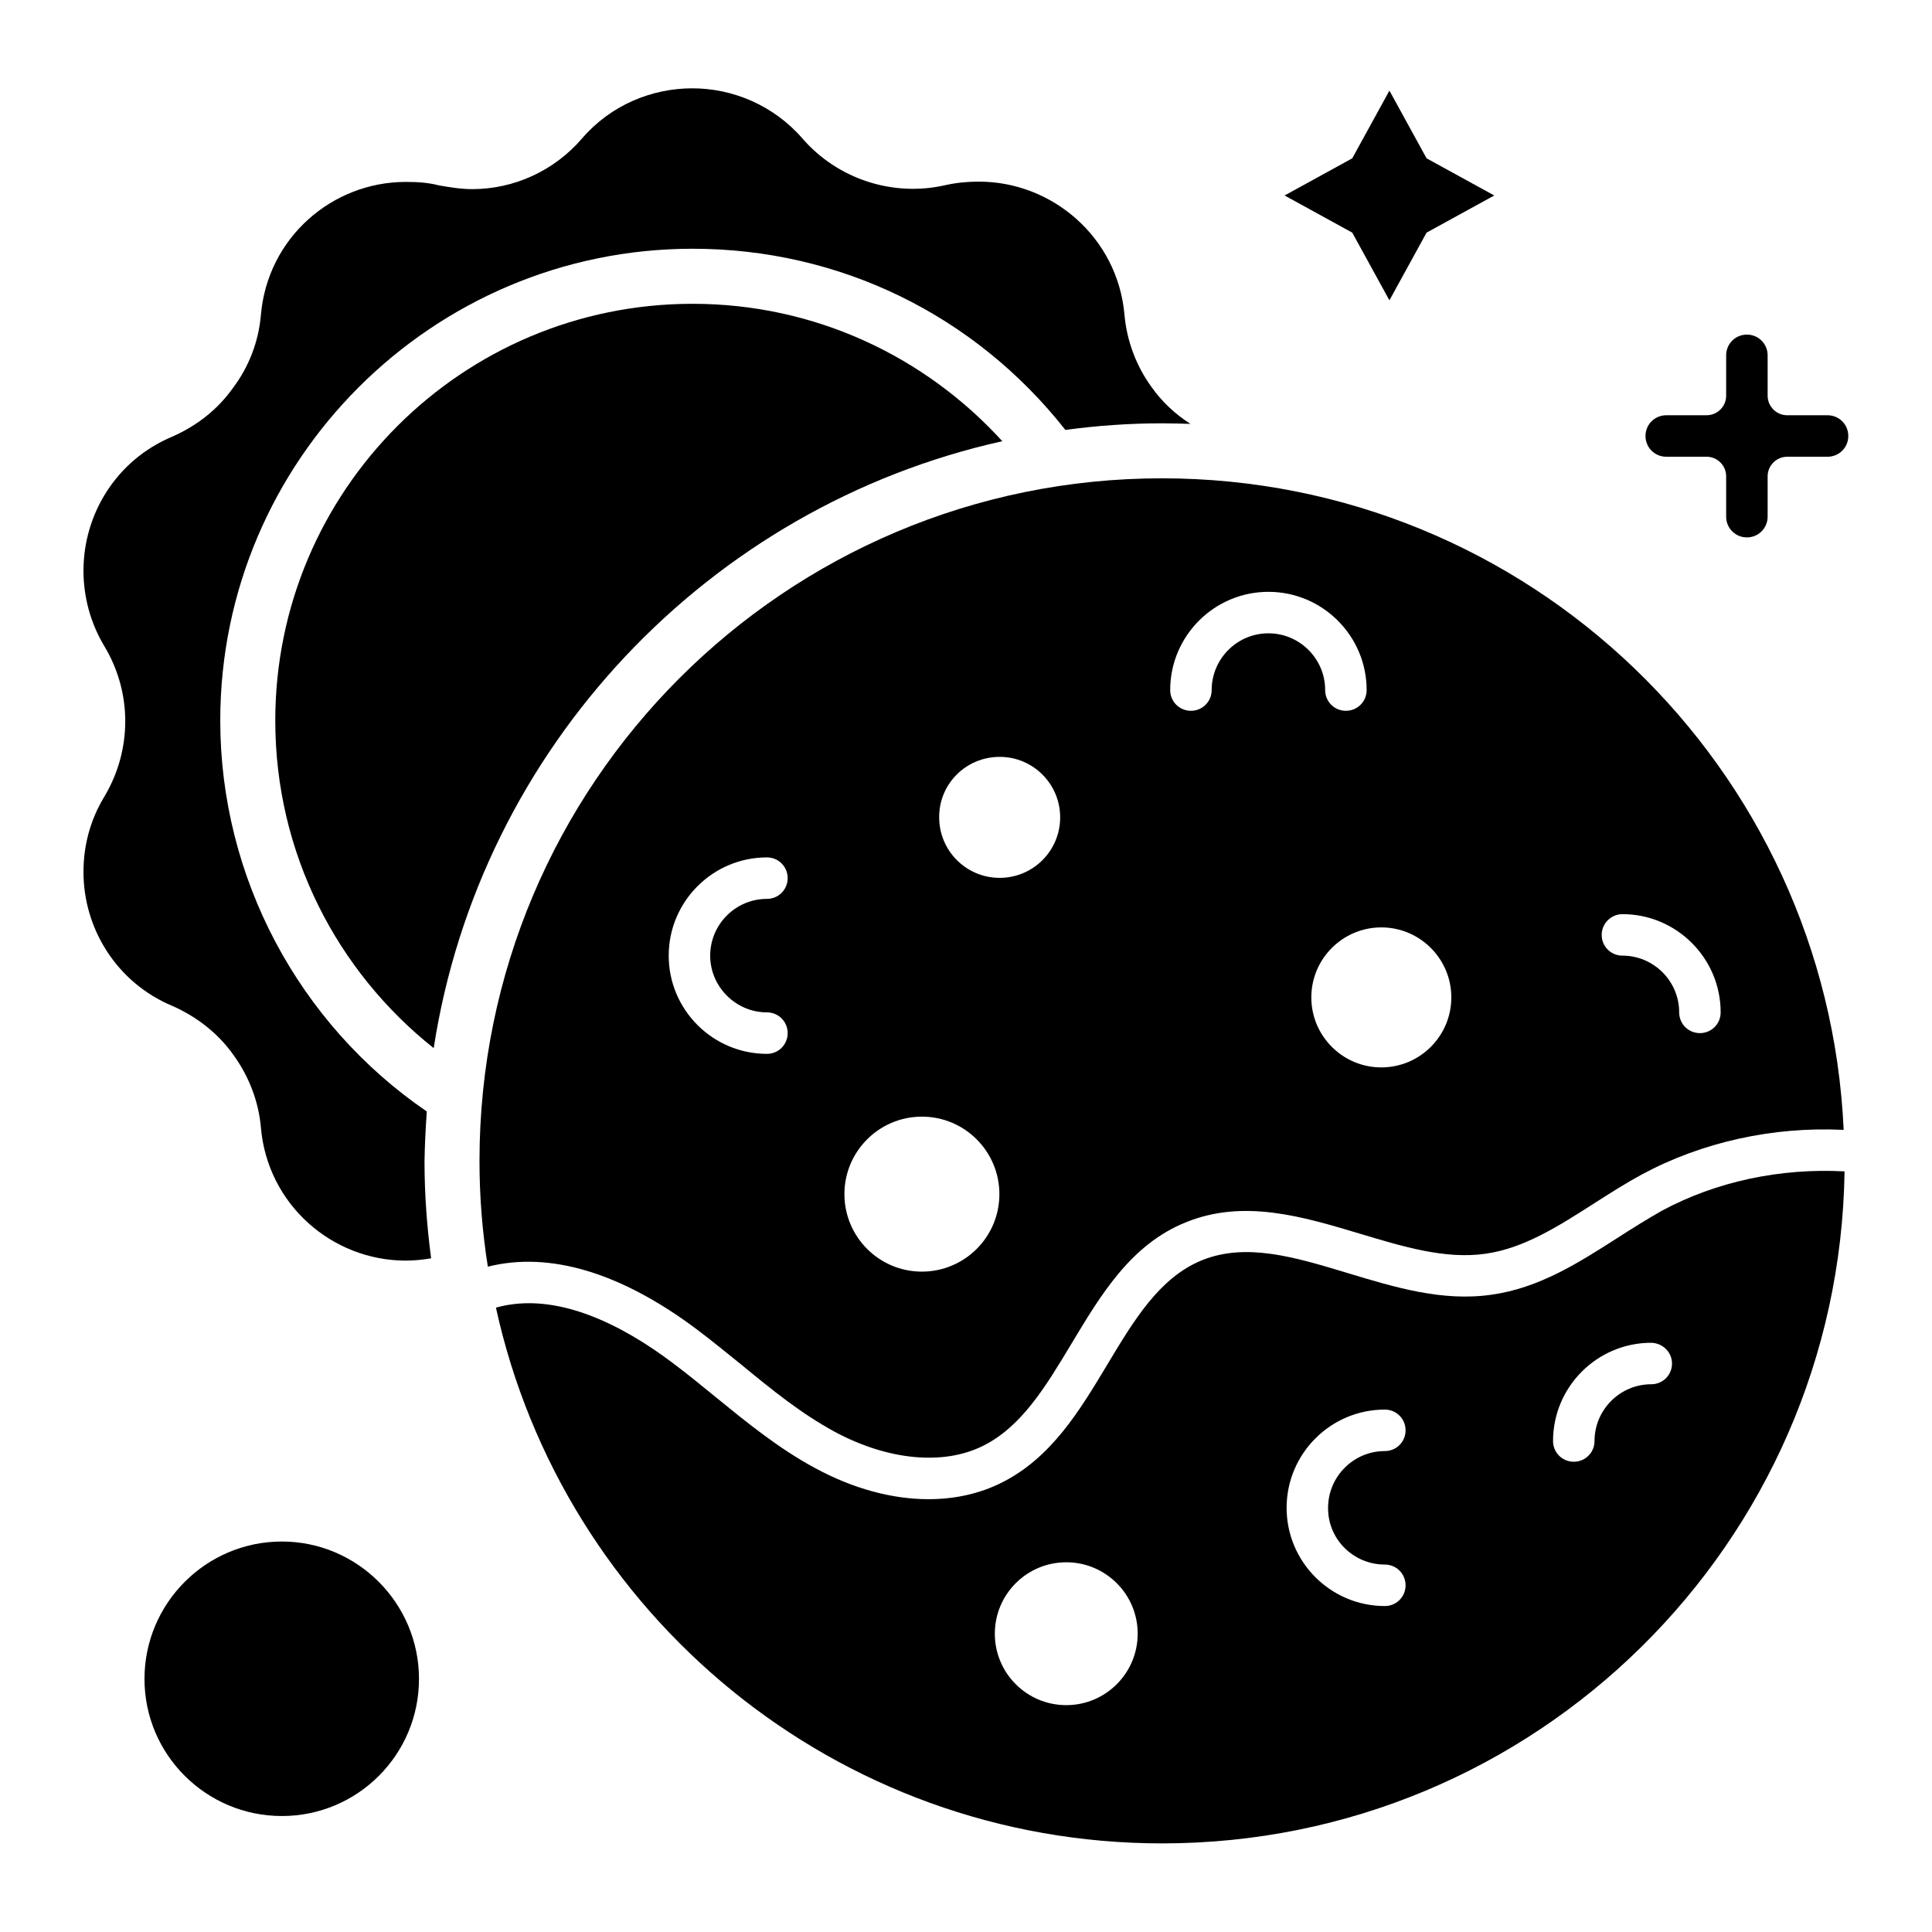
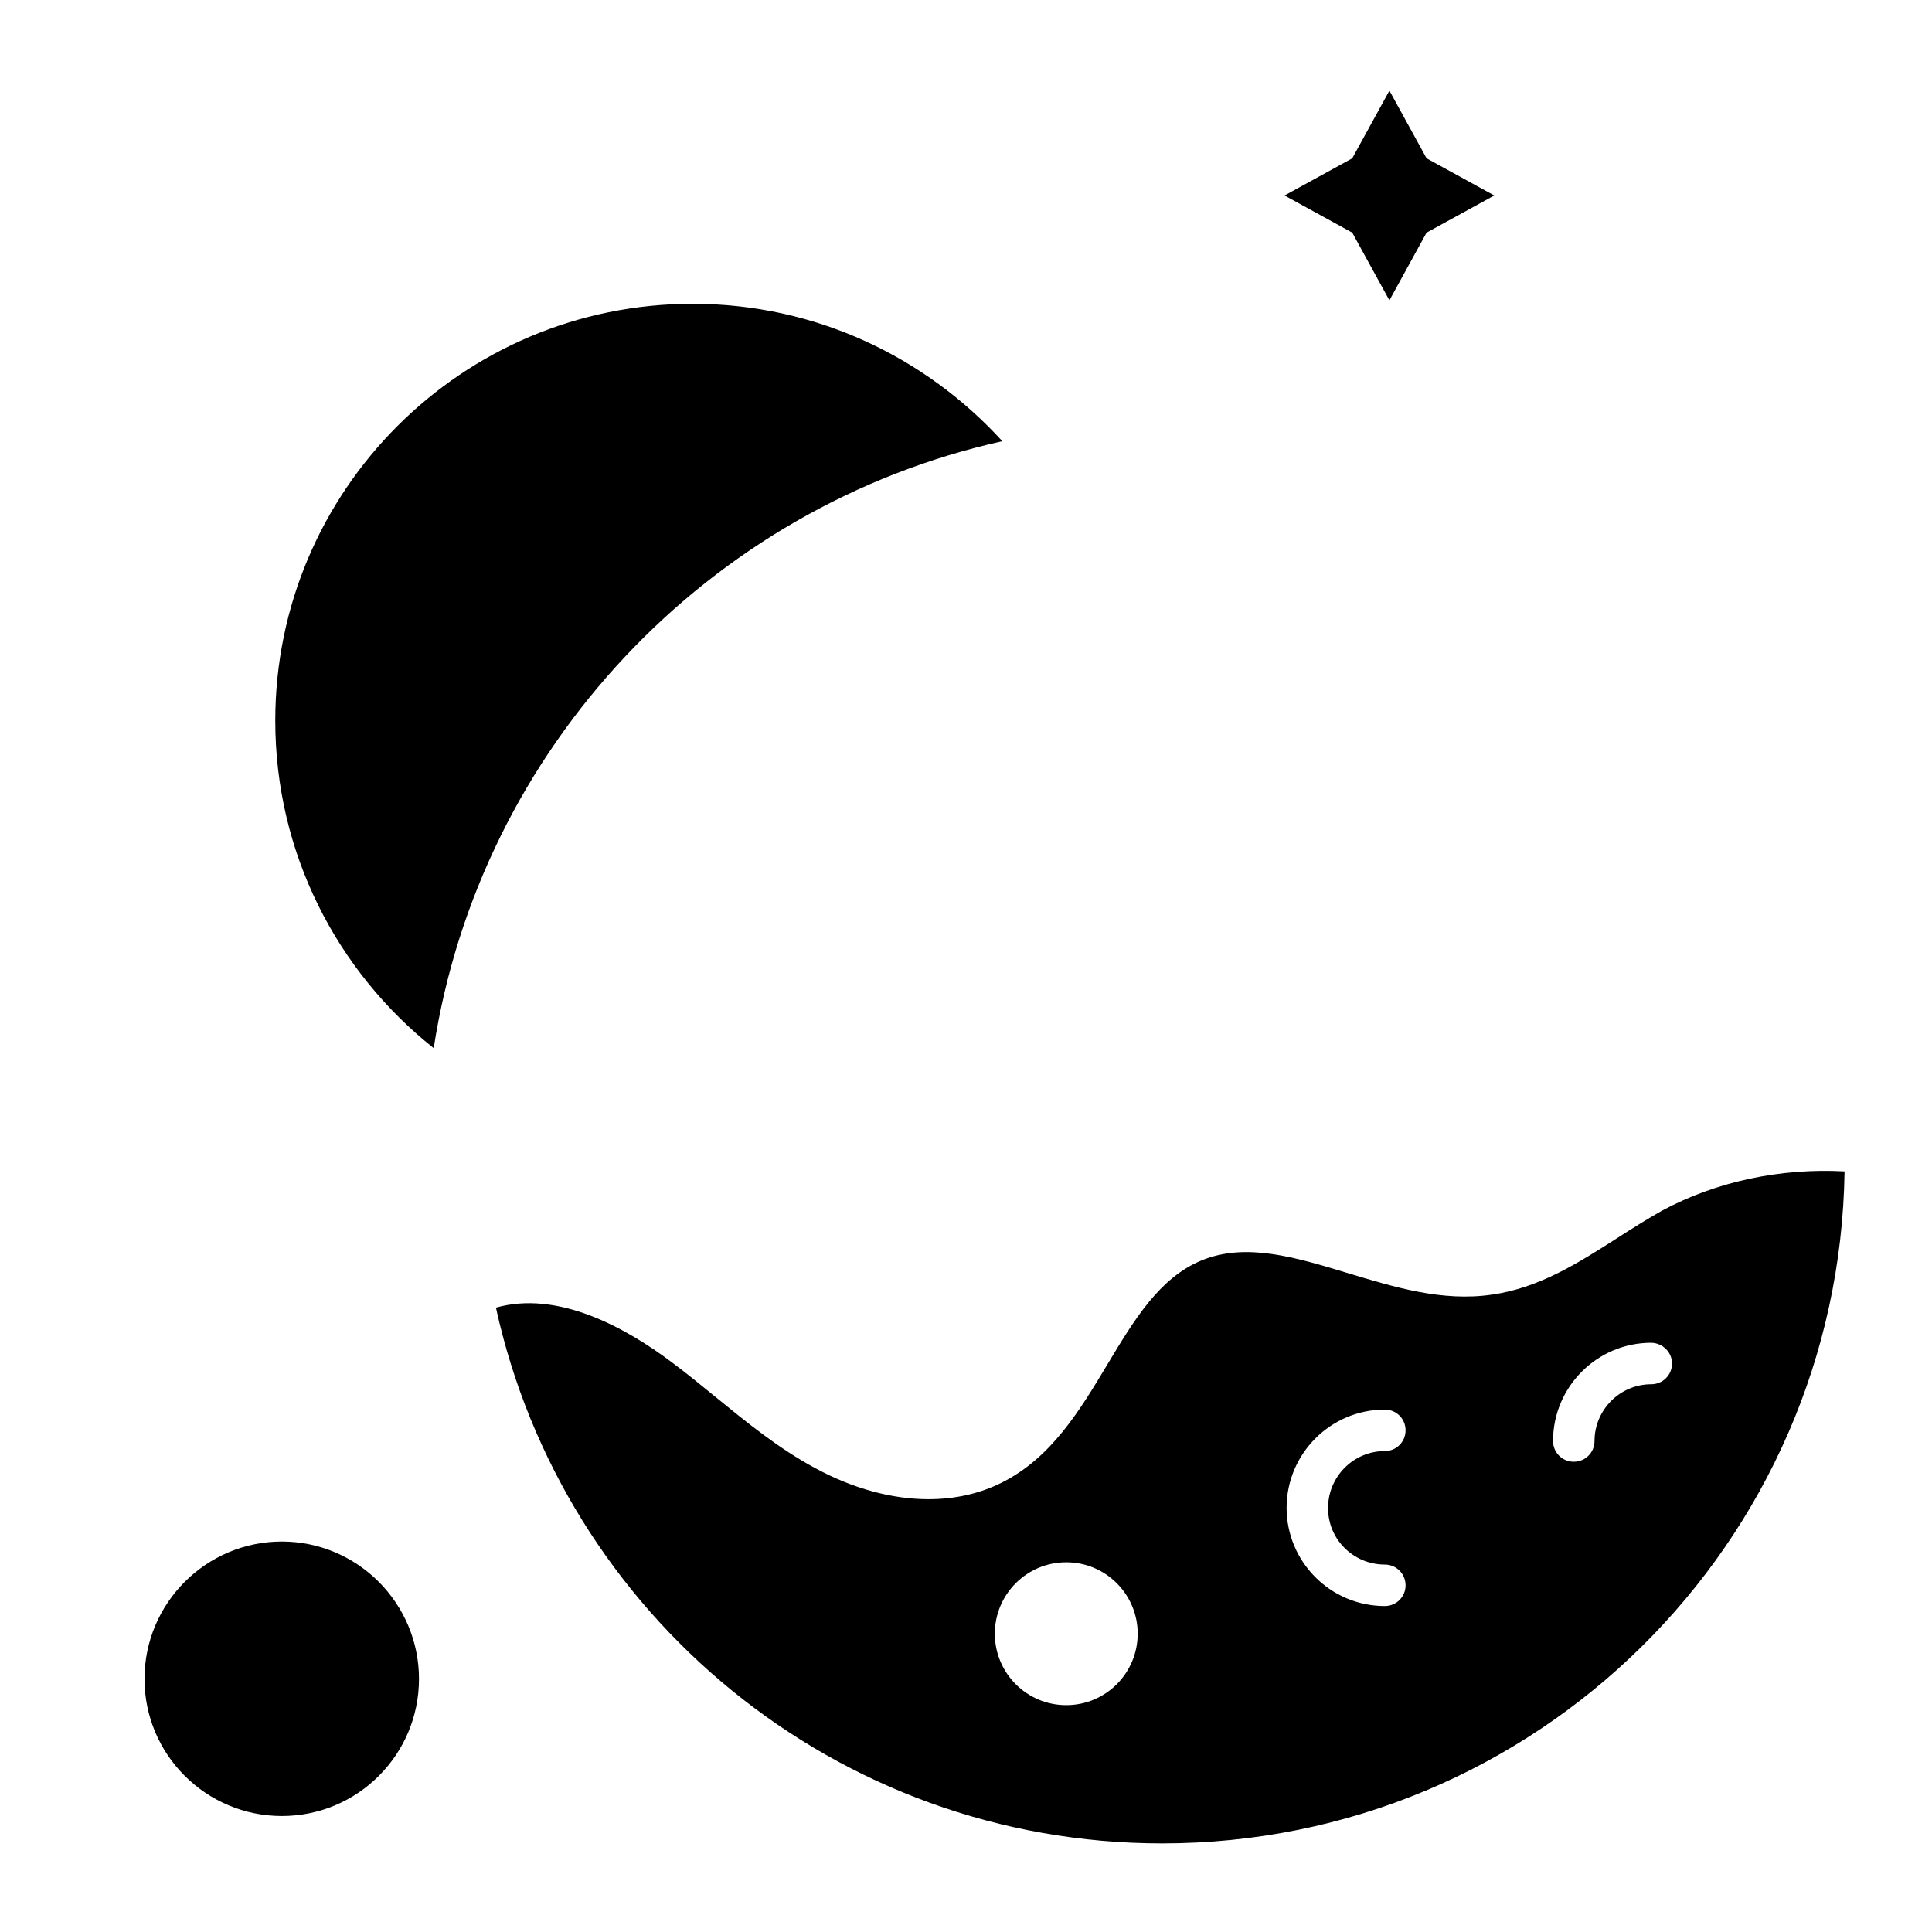
<svg xmlns="http://www.w3.org/2000/svg" fill="#000000" width="800px" height="800px" version="1.1" viewBox="144 144 512 512">
  <g>
    <path d="m512.21 223.59 9.848-17.941 17.938-9.844-17.938-9.848-9.848-17.941-9.848 17.941-17.938 9.848 17.938 9.844z" />
-     <path d="m585.57 265.04h10.688c2.902 0 5.191 2.367 5.191 5.191v10.688c0 3.055 2.441 5.496 5.496 5.496 3.055 0 5.496-2.441 5.496-5.496v-10.688c0-2.902 2.367-5.191 5.191-5.191h10.688c3.055 0 5.496-2.441 5.496-5.496 0-3.055-2.441-5.496-5.496-5.496h-10.688c-2.902 0-5.191-2.367-5.191-5.191v-10.688c0-3.055-2.441-5.496-5.496-5.496-3.055 0-5.496 2.441-5.496 5.496v10.688c0 2.902-2.367 5.191-5.191 5.191h-10.688c-3.055 0-5.496 2.441-5.496 5.496 0 3.055 2.445 5.496 5.496 5.496z" />
    <path d="m218.7 552.52c-20.074 0-36.41 16.336-36.41 36.41s16.336 36.336 36.41 36.336 36.336-16.258 36.336-36.336c0-20.074-16.336-36.41-36.336-36.41z" />
-     <path d="m257.1 438.55c-33.969-23.207-54.73-62.059-54.73-103.59 0-68.93 56.184-125.04 125.19-125.04 38.855 0 74.73 17.48 98.777 48.016 8.398-1.145 17.023-1.754 25.727-1.754 2.519 0 4.961 0.078 7.406 0.152-4.047-2.594-7.559-5.879-10.305-9.77-4.047-5.574-6.566-12.215-7.176-19.238-1.836-20.383-19.09-35.191-38.555-35.191-2.902 0-5.727 0.23-8.855 0.918-13.816 3.207-28.551-1.527-37.938-12.367-7.711-8.855-18.551-13.281-29.16-13.281-10.762 0-21.602 4.426-29.234 13.281-7.406 8.625-18.09 13.434-29.082 13.434-2.977 0-5.727-0.457-8.855-0.992-2.902-0.762-5.801-0.918-8.777-0.918-19.543 0-36.641 14.809-38.395 35.266-0.609 7.098-3.207 13.742-7.328 19.238-4.047 5.727-9.543 10.078-16.105 12.977-14.961 6.258-23.586 20.609-23.586 35.57 0 6.719 1.754 13.664 5.496 19.922 3.742 6.184 5.574 13.129 5.574 19.922 0 6.945-1.832 13.816-5.574 20.074-3.742 6.184-5.496 12.977-5.496 19.922 0 14.809 8.625 29.234 23.586 35.496 6.566 2.902 12.137 7.328 16.105 12.902 4.047 5.574 6.719 12.215 7.328 19.312 1.754 20.383 18.855 35.266 38.395 35.266 2.215 0 4.504-0.23 6.719-0.609-1.145-8.625-1.754-17.176-1.754-25.727 0.07-4.422 0.297-8.848 0.605-13.199z" />
    <path d="m409.62 260.92c-20.305-22.289-49.465-36.41-82.059-36.41-61.145 0-110.61 49.543-110.61 110.46 0 35.191 16.41 66.488 41.984 86.793 12.289-79.621 72.82-143.51 150.68-160.84z" />
-     <path d="m328.7 496.33c3.969 2.977 7.863 6.184 11.754 9.312 8.168 6.719 15.879 12.977 24.734 17.785 14.047 7.559 28.777 9.008 39.312 3.742 10.305-5.113 16.719-15.879 23.512-27.176 7.711-12.824 15.648-26.184 30.23-32.062 15.344-6.258 30.992-1.527 46.031 2.977 11.68 3.512 22.746 6.871 33.434 5.344 10.152-1.449 19.238-7.25 28.777-13.359 4.047-2.594 8.246-5.266 12.594-7.633 16.031-8.625 34.809-12.746 53.512-11.832-4.352-96.105-83.512-172.67-180.68-172.67-99.848 0-180.84 80.992-180.84 180.91 0 9.543 0.762 18.855 2.215 28.016 16.328-4.121 35.262 1.527 55.414 16.641zm245.26-110.07c14.352 0 26.031 11.68 26.031 26.031 0 3.055-2.441 5.496-5.496 5.496s-5.496-2.441-5.496-5.496c0-8.32-6.793-15.039-15.039-15.039-3.055 0-5.496-2.441-5.496-5.496 0-3.055 2.519-5.496 5.496-5.496zm-45.344 22.062c0 10.23-8.32 18.551-18.551 18.551-10.23 0-18.551-8.32-18.551-18.551 0-10.23 8.32-18.551 18.551-18.551 10.23 0 18.551 8.32 18.551 18.551zm-48.473-107.48c14.352 0 26.031 11.68 26.031 26.031 0 3.055-2.441 5.496-5.496 5.496-3.055 0-5.496-2.441-5.496-5.496 0-8.32-6.793-15.039-15.039-15.039-8.32 0-15.039 6.793-15.039 15.039 0 3.055-2.441 5.496-5.496 5.496-3.055 0-5.496-2.441-5.496-5.496 0.004-14.352 11.684-26.031 26.031-26.031zm-71.219 43.738c8.855 0 16.031 7.176 16.031 16.031s-7.176 16.031-16.031 16.031c-8.855 0-16.031-7.176-16.031-16.031-0.074-8.855 7.102-16.031 16.031-16.031zm-20.609 95.344c11.375 0 20.535 9.238 20.535 20.535 0 11.375-9.238 20.535-20.535 20.535-11.375 0-20.535-9.238-20.535-20.535 0-11.375 9.238-20.535 20.535-20.535zm-41.07-68.703c3.055 0 5.496 2.441 5.496 5.496 0 3.055-2.441 5.496-5.496 5.496-8.32 0-15.039 6.793-15.039 15.039s6.793 15.039 15.039 15.039c3.055 0 5.496 2.441 5.496 5.496 0 3.055-2.441 5.496-5.496 5.496-14.352 0-26.031-11.68-26.031-26.031 0.004-14.352 11.68-26.031 26.031-26.031z" />
    <path d="m572.52 472.14c-10.152 6.488-20.609 13.207-33.207 14.961-13.055 1.91-25.801-1.984-38.168-5.727-13.895-4.199-26.945-8.168-38.703-3.359-11.145 4.582-17.863 15.727-24.961 27.559-7.328 12.215-14.887 24.809-28.09 31.375-5.801 2.902-12.367 4.352-19.312 4.352-9.617 0-19.922-2.75-30.074-8.246-9.77-5.266-18.242-12.215-26.488-18.93-3.742-3.055-7.559-6.184-11.449-9.082-12.594-9.465-30.383-19.082-46.641-14.504 17.785 81.219 90.074 141.98 176.56 141.98 99.008 0 179.39-79.539 180.84-178.09-17.023-0.918-34.047 2.672-48.473 10.457-3.894 2.211-7.785 4.652-11.832 7.25zm-145.95 123.74c-10.457 0-18.93-8.473-18.93-18.93 0-10.457 8.473-18.93 18.93-18.93s18.93 8.473 18.93 18.93c0 10.453-8.473 18.93-18.93 18.93zm84.426-37.254c3.055 0 5.496 2.441 5.496 5.496 0 3.055-2.441 5.496-5.496 5.496-14.352 0-26.031-11.68-26.031-26.031 0-14.352 11.68-26.031 26.031-26.031 3.055 0 5.496 2.441 5.496 5.496s-2.441 5.496-5.496 5.496c-8.32 0-15.039 6.793-15.039 15.039-0.074 8.324 6.719 15.039 15.039 15.039zm76.105-53.281c0 3.055-2.441 5.496-5.496 5.496-8.32 0-15.039 6.793-15.039 15.039 0 3.055-2.441 5.496-5.496 5.496s-5.496-2.441-5.496-5.496c0-14.352 11.68-26.031 26.031-26.031 3.055 0.078 5.496 2.519 5.496 5.496z" />
  </g>
</svg>